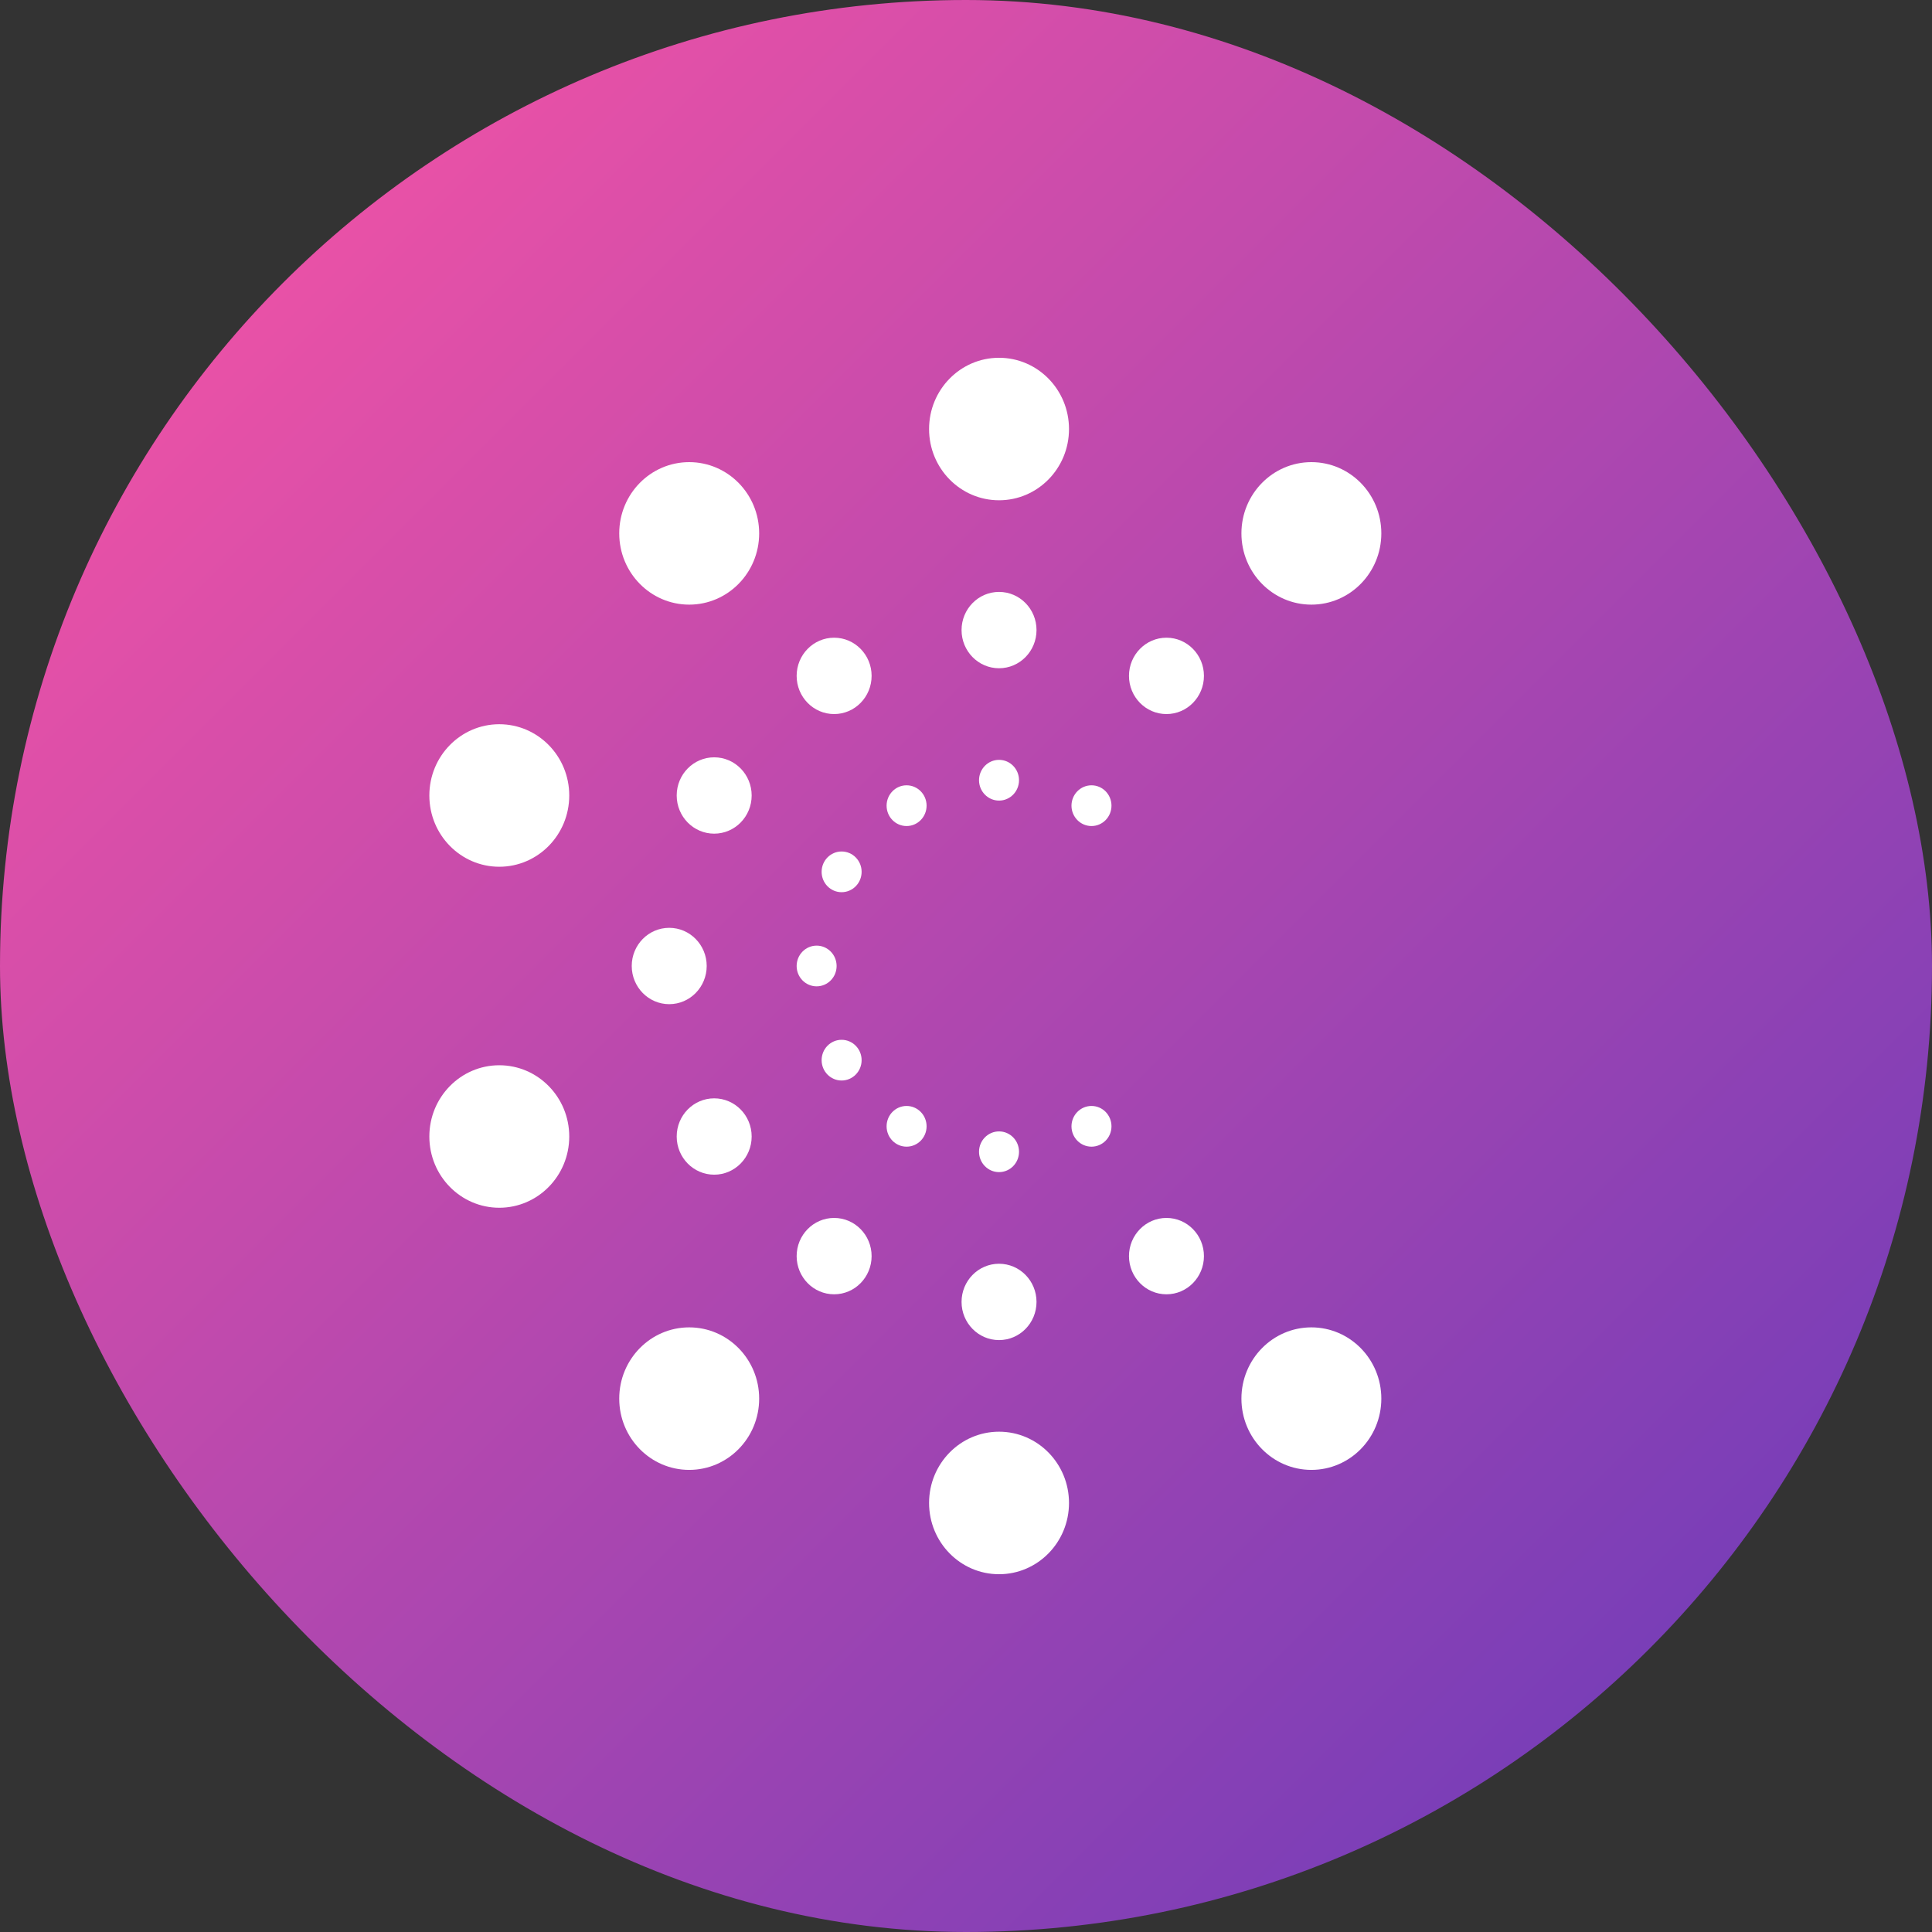
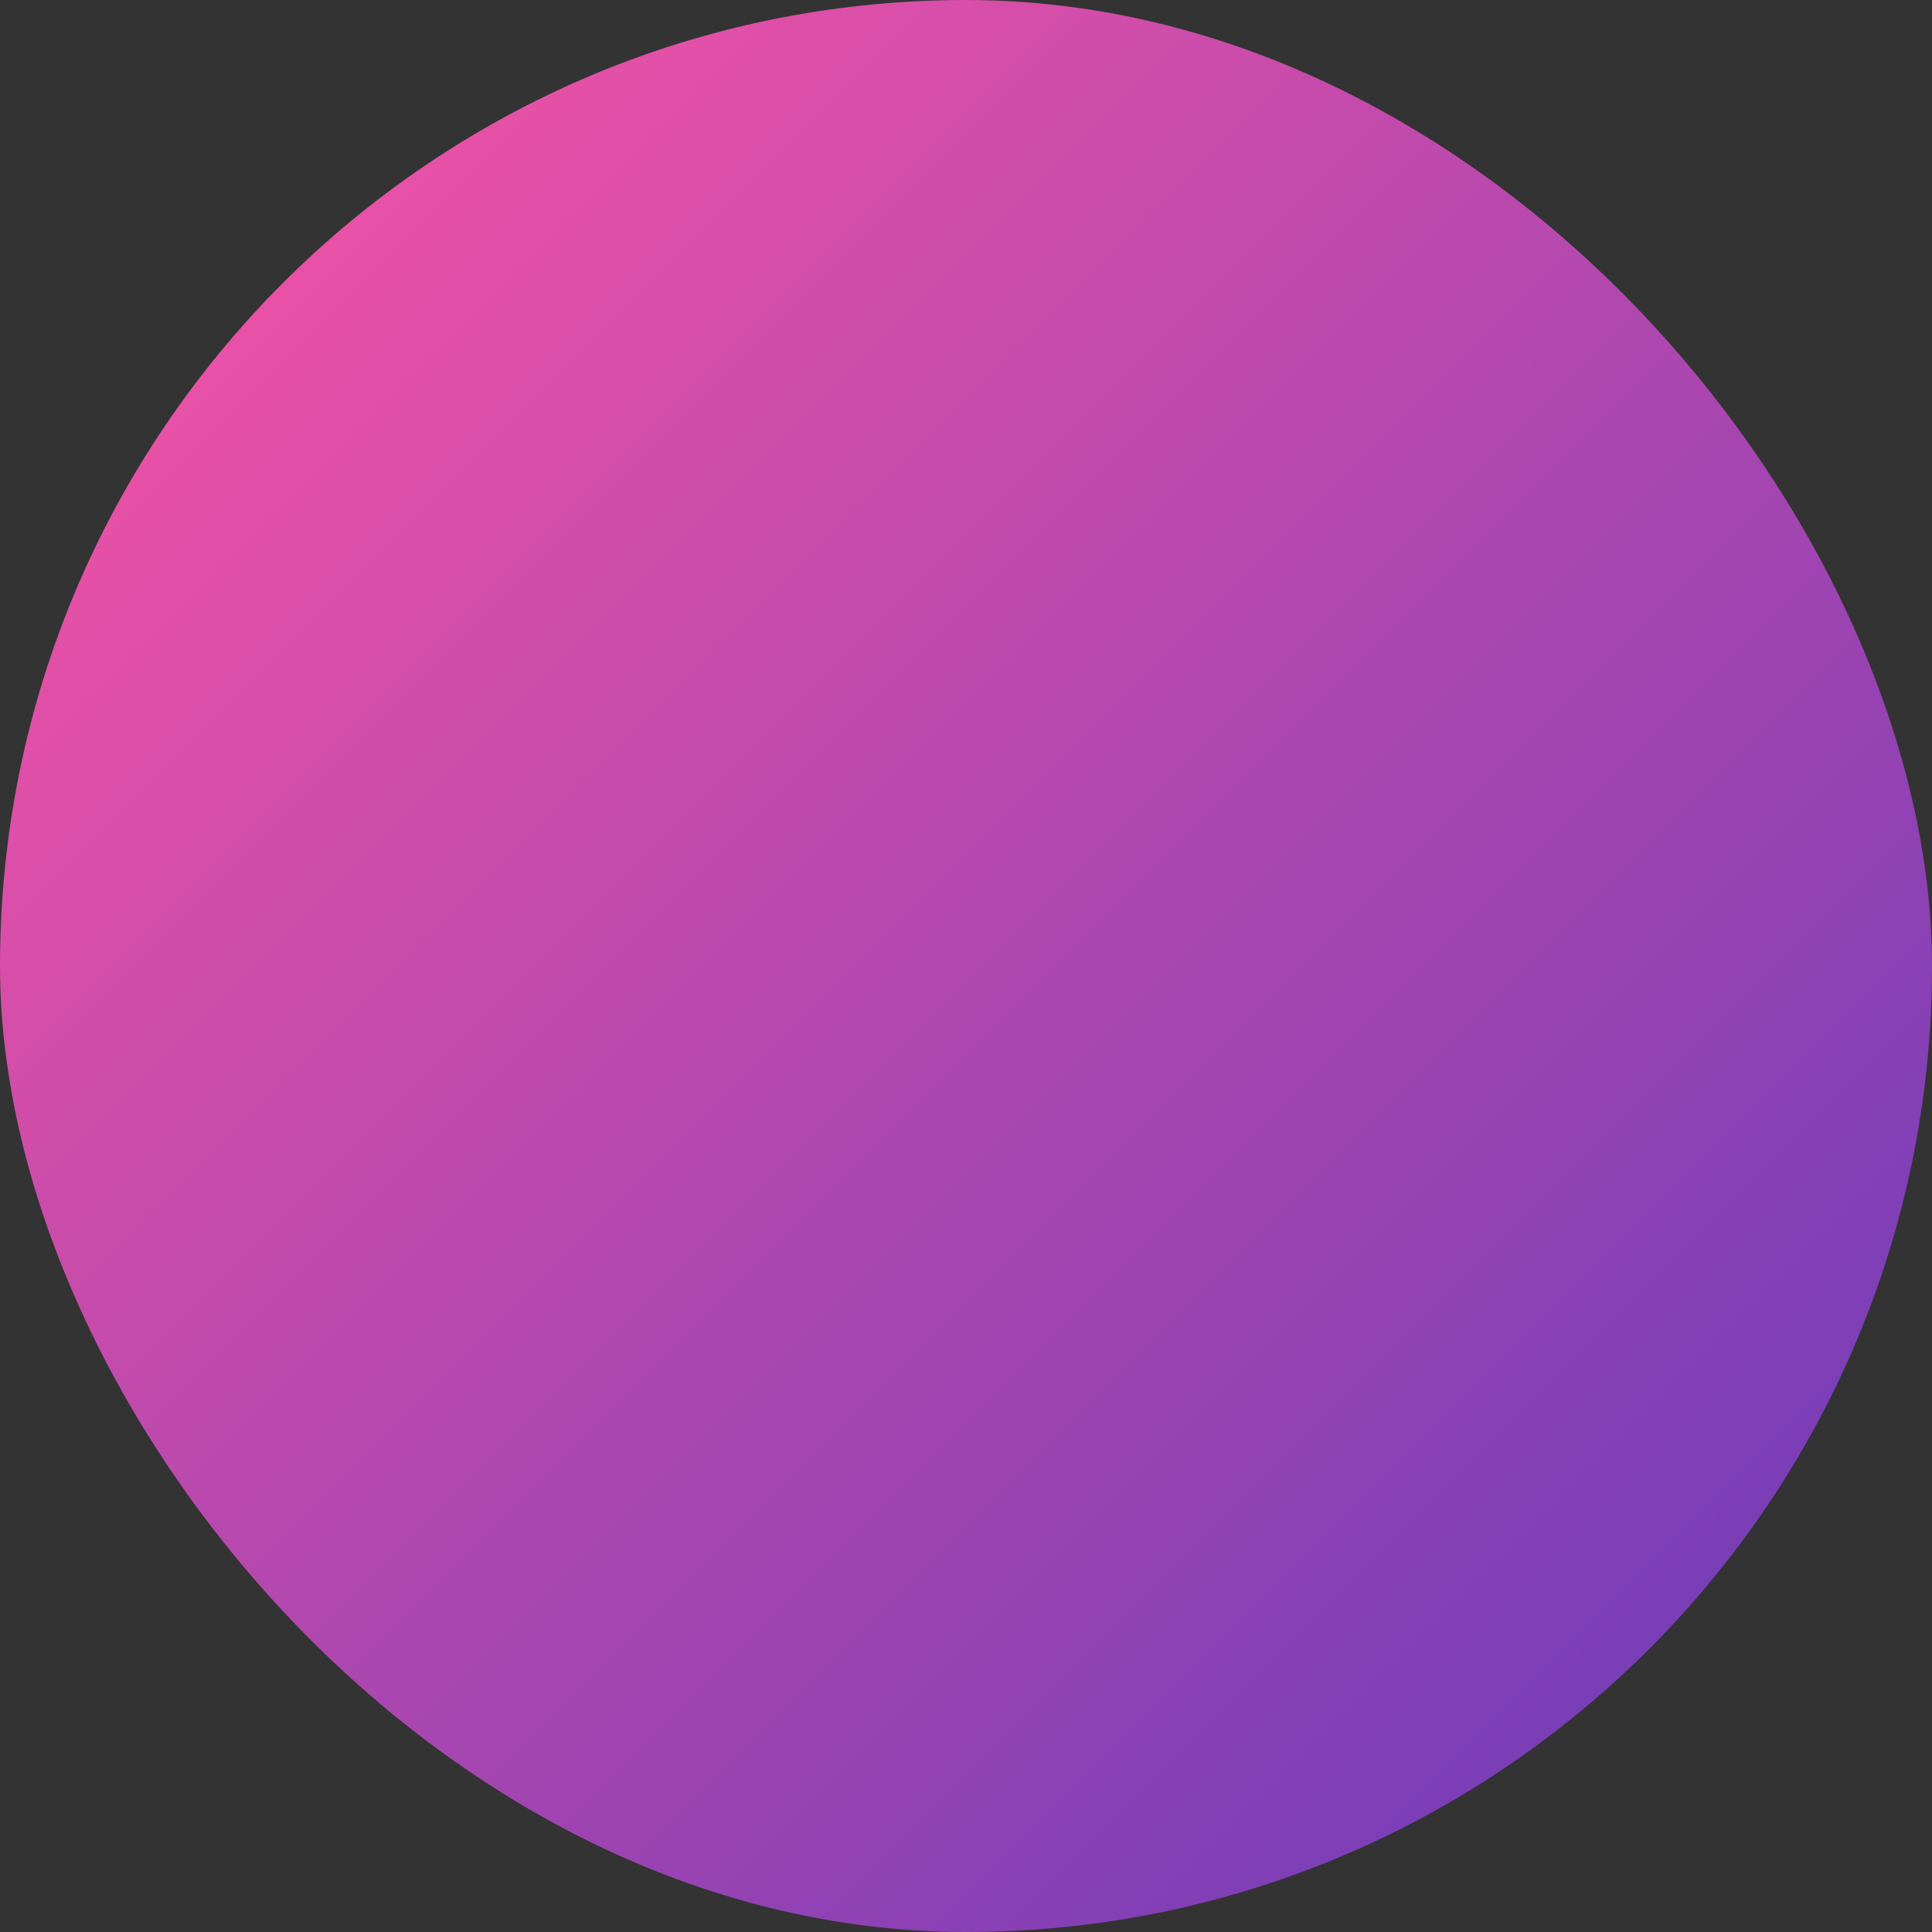
<svg xmlns="http://www.w3.org/2000/svg" width="70" height="70" viewBox="0 0 70 70" fill="none">
  <rect x="0" y="0" width="70" height="70" fill="#333333" stroke="none" />
  <rect width="70" height="70" rx="35" fill="url(#paint0_linear_5574_13975)" />
  <g clip-path="url(#clip0_5574_13975)">
    <path d="M47.514 21.907C48.913 21.907 50.048 20.751 50.048 19.325C50.048 17.899 48.913 16.744 47.514 16.744C46.114 16.744 44.979 17.899 44.979 19.325C44.979 20.751 46.114 21.907 47.514 21.907Z" fill="white" />
-     <path d="M47.514 53.257C48.913 53.257 50.048 52.101 50.048 50.675C50.048 49.249 48.913 48.093 47.514 48.093C46.114 48.093 44.979 49.249 44.979 50.675C44.979 52.101 46.114 53.257 47.514 53.257Z" fill="white" />
    <path d="M36.197 57.037C37.597 57.037 38.732 55.881 38.732 54.455C38.732 53.029 37.597 51.873 36.197 51.873C34.797 51.873 33.662 53.029 33.662 54.455C33.662 55.881 34.797 57.037 36.197 57.037Z" fill="white" />
    <path d="M24.971 53.257C26.371 53.257 27.506 52.101 27.506 50.675C27.506 49.249 26.371 48.093 24.971 48.093C23.571 48.093 22.436 49.249 22.436 50.675C22.436 52.101 23.571 53.257 24.971 53.257Z" fill="white" />
    <path d="M18.09 43.759C19.49 43.759 20.625 42.603 20.625 41.178C20.625 39.752 19.49 38.596 18.09 38.596C16.691 38.596 15.556 39.752 15.556 41.178C15.556 42.603 16.691 43.759 18.09 43.759Z" fill="white" />
    <path d="M18.09 31.404C19.49 31.404 20.625 30.248 20.625 28.822C20.625 27.396 19.49 26.24 18.09 26.24C16.691 26.24 15.556 27.396 15.556 28.822C15.556 30.248 16.691 31.404 18.09 31.404Z" fill="white" />
    <path d="M24.971 21.907C26.371 21.907 27.506 20.751 27.506 19.325C27.506 17.899 26.371 16.744 24.971 16.744C23.571 16.744 22.436 17.899 22.436 19.325C22.436 20.751 23.571 21.907 24.971 21.907Z" fill="white" />
    <path d="M36.197 18.126C37.597 18.126 38.732 16.971 38.732 15.545C38.732 14.119 37.597 12.963 36.197 12.963C34.797 12.963 33.662 14.119 33.662 15.545C33.662 16.971 34.797 18.126 36.197 18.126Z" fill="white" />
    <path d="M36.197 24.212C36.947 24.212 37.555 23.593 37.555 22.829C37.555 22.065 36.947 21.446 36.197 21.446C35.447 21.446 34.839 22.065 34.839 22.829C34.839 23.593 35.447 24.212 36.197 24.212Z" fill="white" />
    <path d="M42.263 25.872C43.013 25.872 43.621 25.252 43.621 24.488C43.621 23.725 43.013 23.105 42.263 23.105C41.513 23.105 40.905 23.725 40.905 24.488C40.905 25.252 41.513 25.872 42.263 25.872Z" fill="white" />
-     <path d="M42.263 46.895C43.013 46.895 43.621 46.275 43.621 45.511C43.621 44.748 43.013 44.128 42.263 44.128C41.513 44.128 40.905 44.748 40.905 45.511C40.905 46.275 41.513 46.895 42.263 46.895Z" fill="white" />
    <path d="M36.197 48.554C36.947 48.554 37.555 47.935 37.555 47.171C37.555 46.407 36.947 45.788 36.197 45.788C35.447 45.788 34.839 46.407 34.839 47.171C34.839 47.935 35.447 48.554 36.197 48.554Z" fill="white" />
    <path d="M30.222 46.895C30.972 46.895 31.58 46.275 31.58 45.511C31.58 44.748 30.972 44.128 30.222 44.128C29.472 44.128 28.864 44.748 28.864 45.511C28.864 46.275 29.472 46.895 30.222 46.895Z" fill="white" />
-     <path d="M25.876 42.561C26.626 42.561 27.234 41.941 27.234 41.178C27.234 40.414 26.626 39.795 25.876 39.795C25.126 39.795 24.518 40.414 24.518 41.178C24.518 41.941 25.126 42.561 25.876 42.561Z" fill="white" />
    <path d="M24.247 36.383C24.997 36.383 25.605 35.763 25.605 34.999C25.605 34.236 24.997 33.617 24.247 33.617C23.497 33.617 22.889 34.236 22.889 34.999C22.889 35.763 23.497 36.383 24.247 36.383Z" fill="white" />
    <path d="M25.876 30.205C26.626 30.205 27.234 29.586 27.234 28.822C27.234 28.058 26.626 27.439 25.876 27.439C25.126 27.439 24.518 28.058 24.518 28.822C24.518 29.586 25.126 30.205 25.876 30.205Z" fill="white" />
    <path d="M30.222 25.872C30.972 25.872 31.58 25.252 31.58 24.488C31.58 23.725 30.972 23.105 30.222 23.105C29.472 23.105 28.864 23.725 28.864 24.488C28.864 25.252 29.472 25.872 30.222 25.872Z" fill="white" />
    <path d="M36.197 29.007C36.597 29.007 36.921 28.676 36.921 28.269C36.921 27.862 36.597 27.531 36.197 27.531C35.797 27.531 35.472 27.862 35.472 28.269C35.472 28.676 35.797 29.007 36.197 29.007Z" fill="white" />
-     <path d="M39.547 29.929C39.947 29.929 40.271 29.598 40.271 29.191C40.271 28.784 39.947 28.453 39.547 28.453C39.147 28.453 38.822 28.784 38.822 29.191C38.822 29.598 39.147 29.929 39.547 29.929Z" fill="white" />
    <path d="M39.547 41.546C39.947 41.546 40.271 41.216 40.271 40.809C40.271 40.401 39.947 40.071 39.547 40.071C39.147 40.071 38.822 40.401 38.822 40.809C38.822 41.216 39.147 41.546 39.547 41.546Z" fill="white" />
    <path d="M36.197 42.468C36.597 42.468 36.921 42.138 36.921 41.731C36.921 41.323 36.597 40.993 36.197 40.993C35.797 40.993 35.472 41.323 35.472 41.731C35.472 42.138 35.797 42.468 36.197 42.468Z" fill="white" />
    <path d="M32.847 41.546C33.247 41.546 33.572 41.216 33.572 40.809C33.572 40.401 33.247 40.071 32.847 40.071C32.447 40.071 32.123 40.401 32.123 40.809C32.123 41.216 32.447 41.546 32.847 41.546Z" fill="white" />
    <path d="M30.493 39.149C30.893 39.149 31.218 38.819 31.218 38.412C31.218 38.004 30.893 37.674 30.493 37.674C30.093 37.674 29.769 38.004 29.769 38.412C29.769 38.819 30.093 39.149 30.493 39.149Z" fill="white" />
    <path d="M29.588 35.737C29.988 35.737 30.312 35.407 30.312 35C30.312 34.592 29.988 34.262 29.588 34.262C29.188 34.262 28.864 34.592 28.864 35C28.864 35.407 29.188 35.737 29.588 35.737Z" fill="white" />
    <path d="M30.493 32.326C30.893 32.326 31.218 31.996 31.218 31.588C31.218 31.181 30.893 30.851 30.493 30.851C30.093 30.851 29.769 31.181 29.769 31.588C29.769 31.996 30.093 32.326 30.493 32.326Z" fill="white" />
    <path d="M32.847 29.929C33.247 29.929 33.572 29.598 33.572 29.191C33.572 28.784 33.247 28.453 32.847 28.453C32.447 28.453 32.123 28.784 32.123 29.191C32.123 29.598 32.447 29.929 32.847 29.929Z" fill="white" />
  </g>
  <defs>
    <linearGradient id="paint0_linear_5574_13975" x1="0" y1="0" x2="70" y2="70" gradientUnits="userSpaceOnUse">
      <stop stop-color="#FF55A3" />
      <stop offset="1" stop-color="#633ABB" />
    </linearGradient>
    <clipPath id="clip0_5574_13975">
-       <rect width="45.37" height="45.37" fill="white" transform="translate(12.315 12.315)" />
-     </clipPath>
+       </clipPath>
  </defs>
</svg>